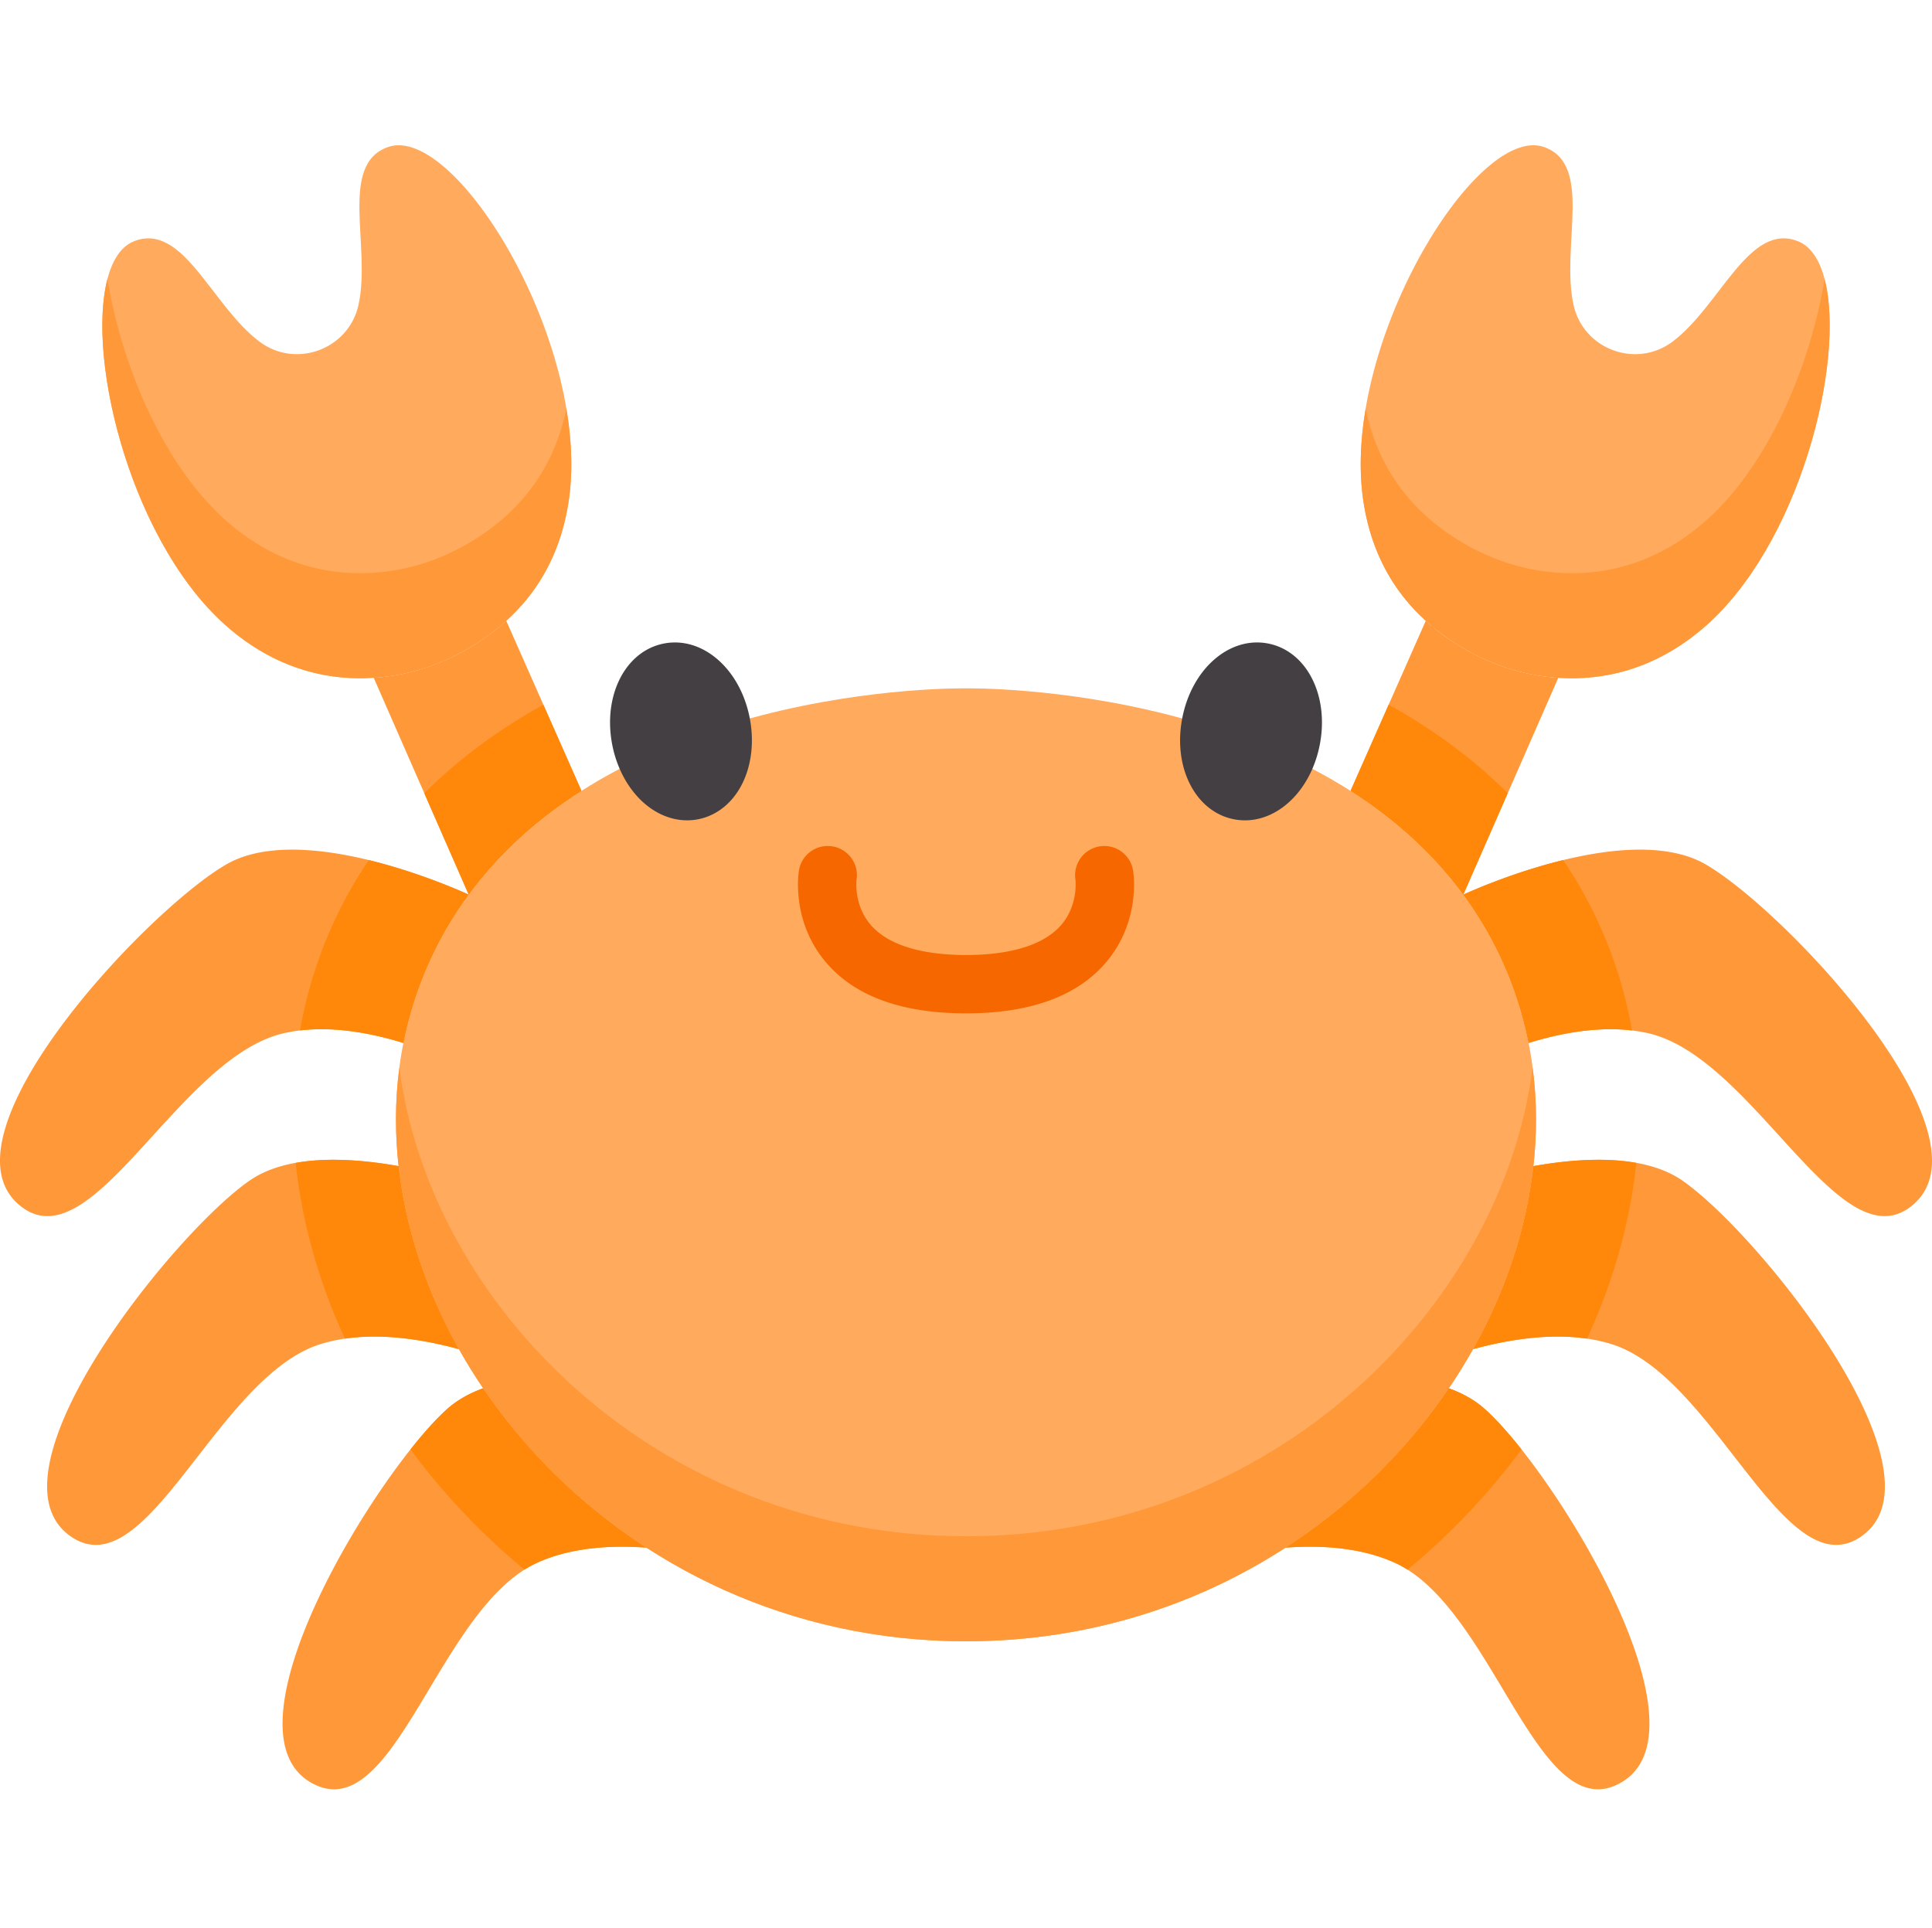
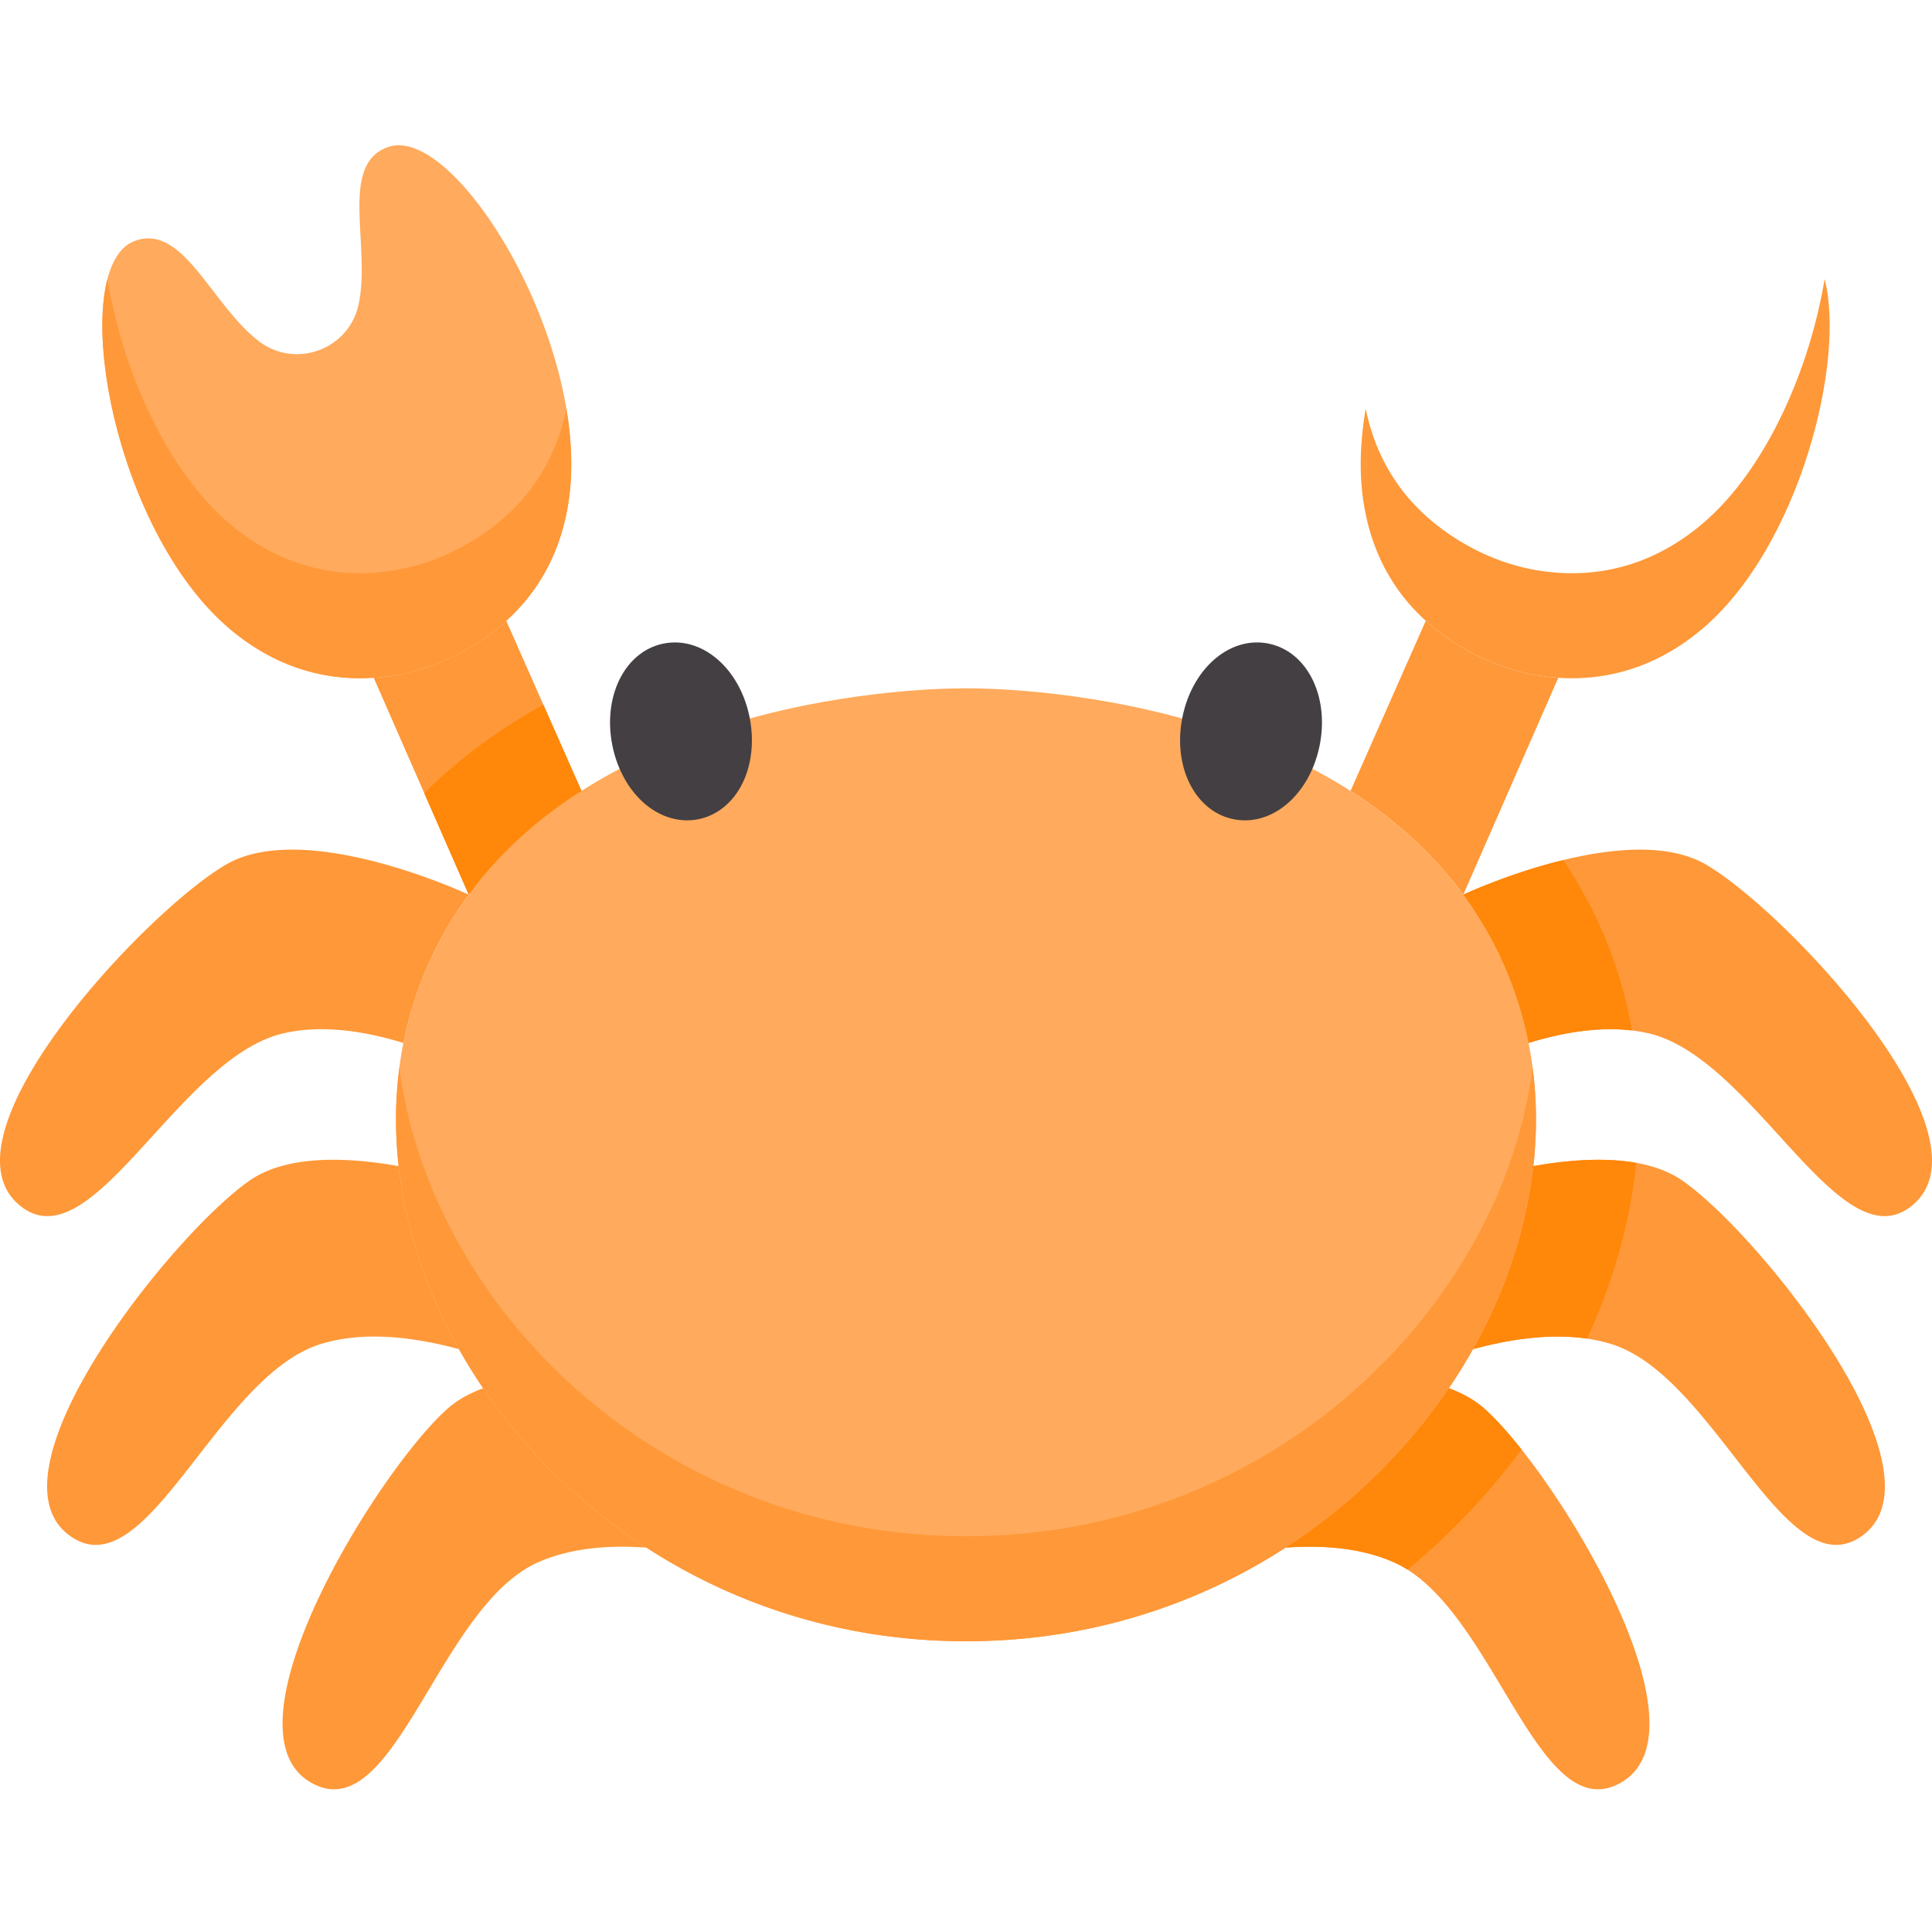
<svg xmlns="http://www.w3.org/2000/svg" viewBox="0 -38 512 511">
  <g fill="#ff9838">
    <path d="M128.05 329.926c-3.57 1.304-6.78 3.058-9.413 5.386-18.285 16.188-60.817 84.7-36.364 99.043 22.227 13.032 33.688-46.304 60.172-58.222 8.637-3.887 18.871-4.696 28.899-3.961-17.54-11.36-32.227-25.93-43.293-42.246zm-22.402-58.871c-13.566-2.41-29.488-3.063-39.425 3.785-20.106 13.86-70.602 76.734-48.055 93.926 20.488 15.62 39.031-41.899 66.762-50.532 11.379-3.543 24.687-1.941 36.71 1.34-8.62-15.363-14.14-31.898-15.992-48.52zm13.098-63.653a99.444 99.444 0 0 1 5.48-8.289s-.003 0-.003-.004c0 0-43.184-20.25-64.301-7.984-21.117 12.262-76.328 71.04-55.18 89.922 19.219 17.164 42.156-38.75 70.473-45.211 10.062-2.297 21.265-.629 31.707 2.586a98.53 98.53 0 0 1 11.824-31.02zM383.95 329.926c3.57 1.304 6.78 3.058 9.413 5.386 18.285 16.188 60.82 84.7 36.364 99.043-22.227 13.032-33.688-46.304-60.172-58.222-8.637-3.887-18.867-4.696-28.895-3.961 17.535-11.36 32.223-25.93 43.29-42.246zm22.402-58.871c13.566-2.41 29.488-3.063 39.425 3.785 20.106 13.86 70.602 76.734 48.055 93.926-20.488 15.62-39.031-41.899-66.762-50.532-11.379-3.543-24.687-1.941-36.71 1.34 8.62-15.363 14.136-31.898 15.992-48.52zm-13.098-63.653a100.43 100.43 0 0 0-5.48-8.289s.003 0 .003-.004c0 0 43.184-20.25 64.301-7.984 21.117 12.262 76.328 71.04 55.18 89.922-19.219 17.164-42.156-38.75-70.473-45.211-10.062-2.297-21.265-.629-31.707 2.586a98.53 98.53 0 0 0-11.824-31.02zm0 0" />
    <path d="M134.16 126.52a58.802 58.802 0 0 1-8.336 6.285c-6.625 4.144-13.988 7.043-21.707 8.261a57.003 57.003 0 0 1-5.078.567l25.184 57.48h.004c8.351-11.36 18.687-20.363 29.875-27.5zm243.684 0a58.831 58.831 0 0 0 8.34 6.285c6.625 4.144 13.988 7.043 21.707 8.261 1.648.258 3.343.454 5.074.567l-25.18 57.48h-.008c-8.351-11.36-18.687-20.363-29.87-27.5zm0 0" />
  </g>
  <path d="M104.117 141.066c7.719-1.218 15.082-4.117 21.707-8.261 10.844-6.782 21.676-18.004 24.785-37.364C157.211 54.351 120.953-5.25 102.902.945 89.613 5.512 98.437 27.285 95 42.84c-2.598 11.75-16.586 16.933-26.215 9.719-12.75-9.551-20.254-31.813-33.305-26.61-17.73 7.07-6.355 75.903 25.442 102.754 14.719 12.426 30.308 14.39 43.195 12.363zm0 0" fill="#ffaa5c" />
-   <path d="M125.824 104.973c-6.625 4.144-13.988 7.043-21.707 8.261-12.887 2.032-28.476.063-43.195-12.363-17.434-14.723-28.727-42.058-32.45-64.922-5.663 21.7 6.688 71 32.45 92.754 14.719 12.426 30.308 14.39 43.195 12.36 7.719-1.215 15.082-4.114 21.707-8.258 10.844-6.782 21.676-18.004 24.785-37.364 1.266-7.894.95-16.472-.511-25.136-3.649 17.707-13.95 28.21-24.274 34.668zm0 0" fill="#ff9838" />
-   <path d="M407.89 141.066c-7.718-1.218-15.081-4.117-21.706-8.261-10.844-6.782-21.676-18.004-24.786-37.364C354.793 54.351 391.051-5.25 409.105.945c13.29 4.567 4.461 26.34 7.899 41.895 2.601 11.75 16.586 16.933 26.219 9.719 12.746-9.551 20.25-31.813 33.304-26.61 17.727 7.074 6.352 75.903-25.445 102.754-14.715 12.426-30.305 14.39-43.191 12.363zm0 0" fill="#ffaa5c" />
+   <path d="M125.824 104.973c-6.625 4.144-13.988 7.043-21.707 8.261-12.887 2.032-28.476.063-43.195-12.363-17.434-14.723-28.727-42.058-32.45-64.922-5.663 21.7 6.688 71 32.45 92.754 14.719 12.426 30.308 14.39 43.195 12.36 7.719-1.215 15.082-4.114 21.707-8.258 10.844-6.782 21.676-18.004 24.785-37.364 1.266-7.894.95-16.472-.511-25.136-3.649 17.707-13.95 28.21-24.274 34.668m0 0" fill="#ff9838" />
  <path d="M451.082 100.871c-14.715 12.426-30.305 14.395-43.191 12.363-7.72-1.218-15.082-4.117-21.707-8.261-10.329-6.457-20.63-16.961-24.274-34.664-1.465 8.66-1.781 17.238-.512 25.132 3.11 19.36 13.942 30.582 24.786 37.364 6.625 4.144 13.988 7.043 21.707 8.261 12.886 2.032 28.476.063 43.191-12.363 25.762-21.754 38.113-71.055 32.453-92.75-3.726 22.86-15.02 50.195-32.453 64.918zm0 0" fill="#ff9838" />
  <path d="M256 396.992c110.883 0 182.617-112.738 137.258-189.59-38.27-64.832-137.262-62.96-137.262-62.96s-98.984-1.872-137.254 62.96c-45.36 76.852 26.375 189.59 137.258 189.59zm0 0" fill="#ffaa5c" />
  <path d="M403.203 346.129c-3.633-4.586-7.023-8.324-9.84-10.817-2.633-2.328-5.843-4.085-9.414-5.39-11.066 16.32-25.754 30.887-43.293 42.25 10.028-.738 20.262.07 28.895 3.957a27.738 27.738 0 0 1 3.457 1.871c11.508-9.516 21.648-20.266 30.195-31.871zm3.149-75.074c-1.856 16.62-7.372 33.156-15.997 48.52 9.801-2.677 20.454-4.231 30.22-2.802 6.933-15.023 11.402-30.773 13.054-46.574-8.547-1.527-18.41-.722-27.277.856zm11.707-75.095a115.262 115.262 0 0 0-3.813-6.007c-14.453 3.527-26.469 9.156-26.469 9.156 0 .004-.004.004-.004.004a100.43 100.43 0 0 1 5.48 8.29c5.817 9.855 9.692 20.296 11.825 31.019 8.98-2.766 18.52-4.379 27.414-3.32-2.39-13.54-7.11-26.735-14.433-39.141zm0 0" fill="#ff8709" />
-   <path d="m387.785 199.11 11.777-26.887c-9.503-9.485-20.277-17.196-31.554-23.461l-10.106 22.851c11.188 7.133 21.524 16.137 29.875 27.5.004 0 .004 0 .008-.004zM108.797 346.129c3.633-4.586 7.023-8.324 9.84-10.817 2.633-2.328 5.843-4.085 9.414-5.39 11.066 16.32 25.754 30.887 43.293 42.25-10.028-.738-20.262.07-28.899 3.957a27.971 27.971 0 0 0-3.453 1.871c-11.508-9.516-21.648-20.266-30.195-31.871zm-3.149-75.074c1.852 16.62 7.372 33.156 15.997 48.52-9.801-2.677-20.454-4.231-30.22-2.802C84.493 301.75 80.024 286 78.368 270.2c8.551-1.527 18.414-.722 27.281.856zM93.941 195.96a115.262 115.262 0 0 1 3.813-6.007c14.453 3.527 26.469 9.156 26.469 9.156 0 .004.004.004.004.004a99.444 99.444 0 0 0-5.48 8.29c-5.817 9.855-9.692 20.296-11.825 31.019-8.98-2.766-18.52-4.379-27.414-3.32 2.39-13.54 7.11-26.735 14.433-39.141zm0 0" fill="#ff8709" />
  <path d="m124.215 199.11-11.778-26.887c9.504-9.485 20.278-17.196 31.555-23.461l10.106 22.851c-11.188 7.133-21.524 16.137-29.875 27.5-.004 0-.004 0-.008-.004zm0 0" fill="#ff8709" />
  <path d="M256 369.16c-81.73 0-142.18-61.25-150.16-124.23-9.422 71.382 56.355 152.062 150.16 152.062s159.578-80.68 150.16-152.062c-7.98 62.98-68.43 124.23-150.16 124.23zm0 0" fill="#ff9838" />
  <path d="M198.688 152.305c-2.532-13.059-12.516-21.73-22.735-19.754-10.215 1.98-16.234 13.765-13.703 26.824 1.105 5.695 3.734 10.848 7.398 14.5 3.61 3.598 8.024 5.535 12.457 5.535.965 0 1.926-.094 2.883-.277 5.36-1.04 9.828-4.906 12.262-10.613 2.035-4.758 2.543-10.52 1.438-16.215zm137.367-19.755c-10.223-1.984-20.203 6.696-22.739 19.755-2.535 13.062 3.485 24.843 13.7 26.828a15.51 15.51 0 0 0 2.918.281c9.14 0 17.527-8.23 19.82-20.039 2.535-13.059-3.484-24.844-13.7-26.824zm0 0" fill="#433f43" />
-   <path d="M291.457 186.309a7.733 7.733 0 0 0-6.453 8.824c.012.062.8 6.68-3.727 11.96-4.488 5.243-13.23 8.012-25.277 8.012-11.934 0-20.629-2.722-25.152-7.867-4.672-5.32-3.875-11.918-3.852-12.105a7.73 7.73 0 1 0-15.277-2.375c-.215 1.379-1.832 13.777 7.261 24.394 7.625 8.903 20.079 13.414 37.02 13.414s29.395-4.515 37.02-13.414c9.093-10.617 7.476-23.015 7.265-24.394-.656-4.215-4.61-7.11-8.828-6.45zm0 0" fill="#f66700" />
</svg>